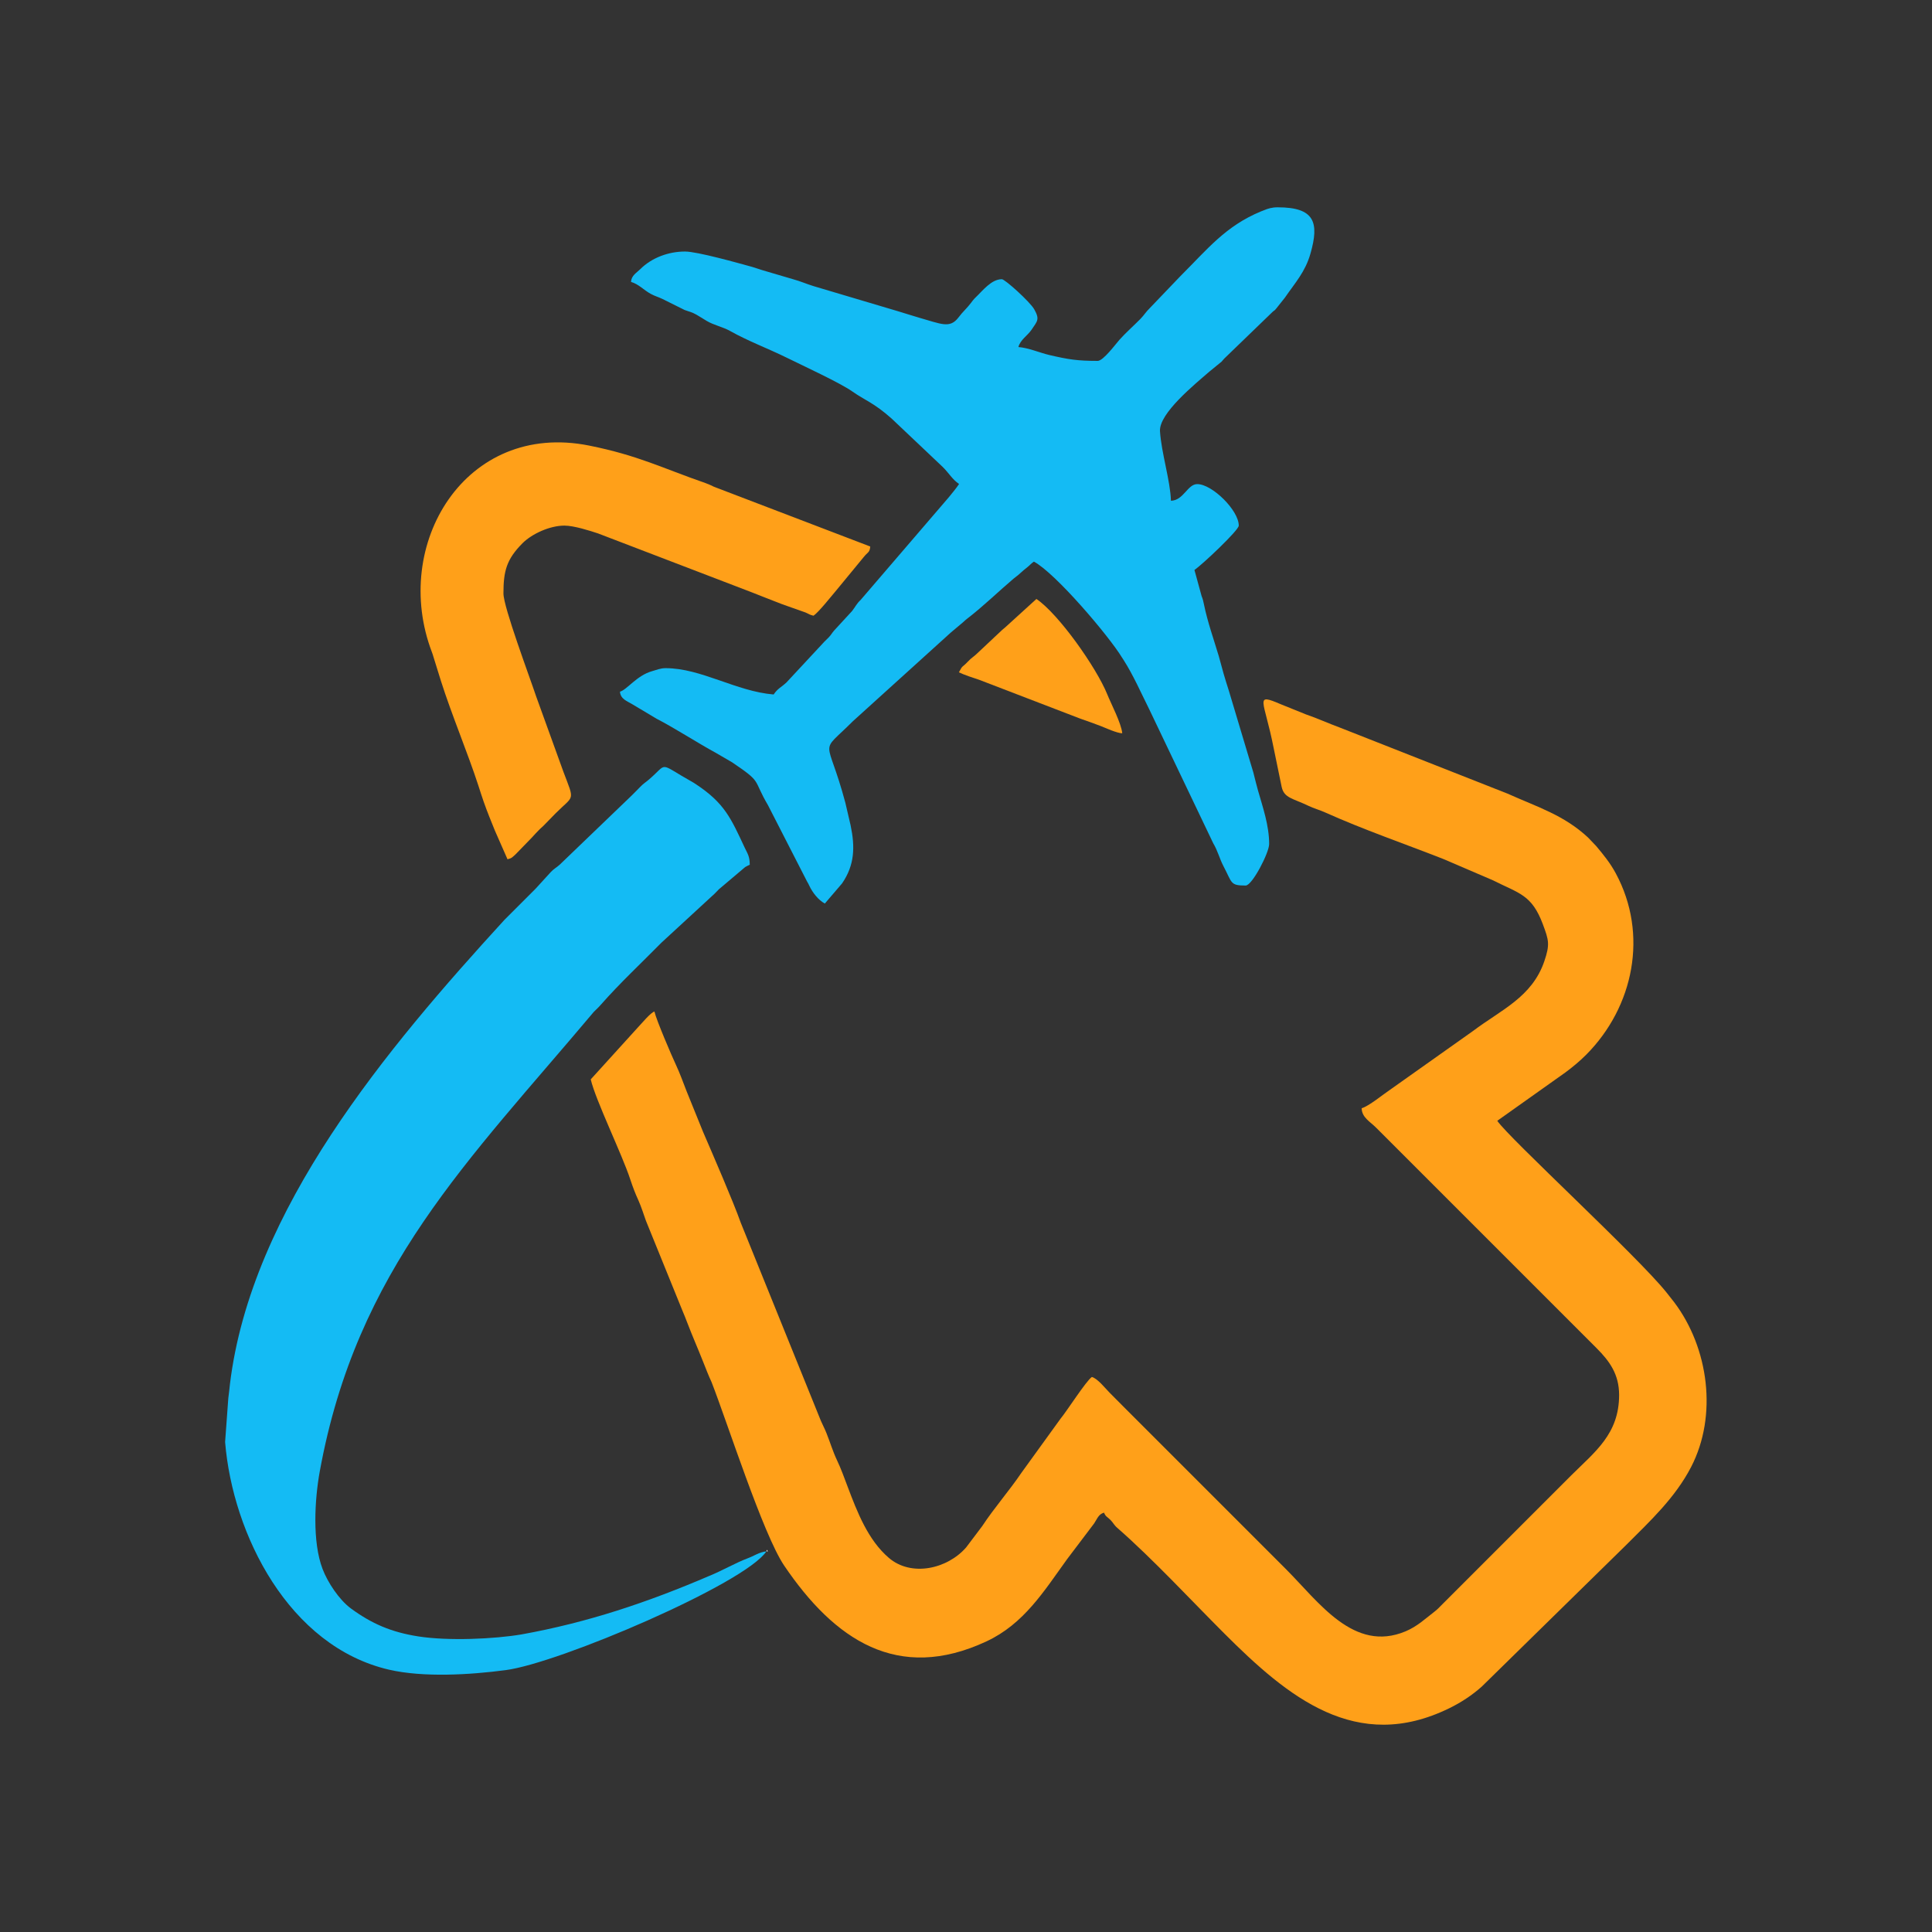
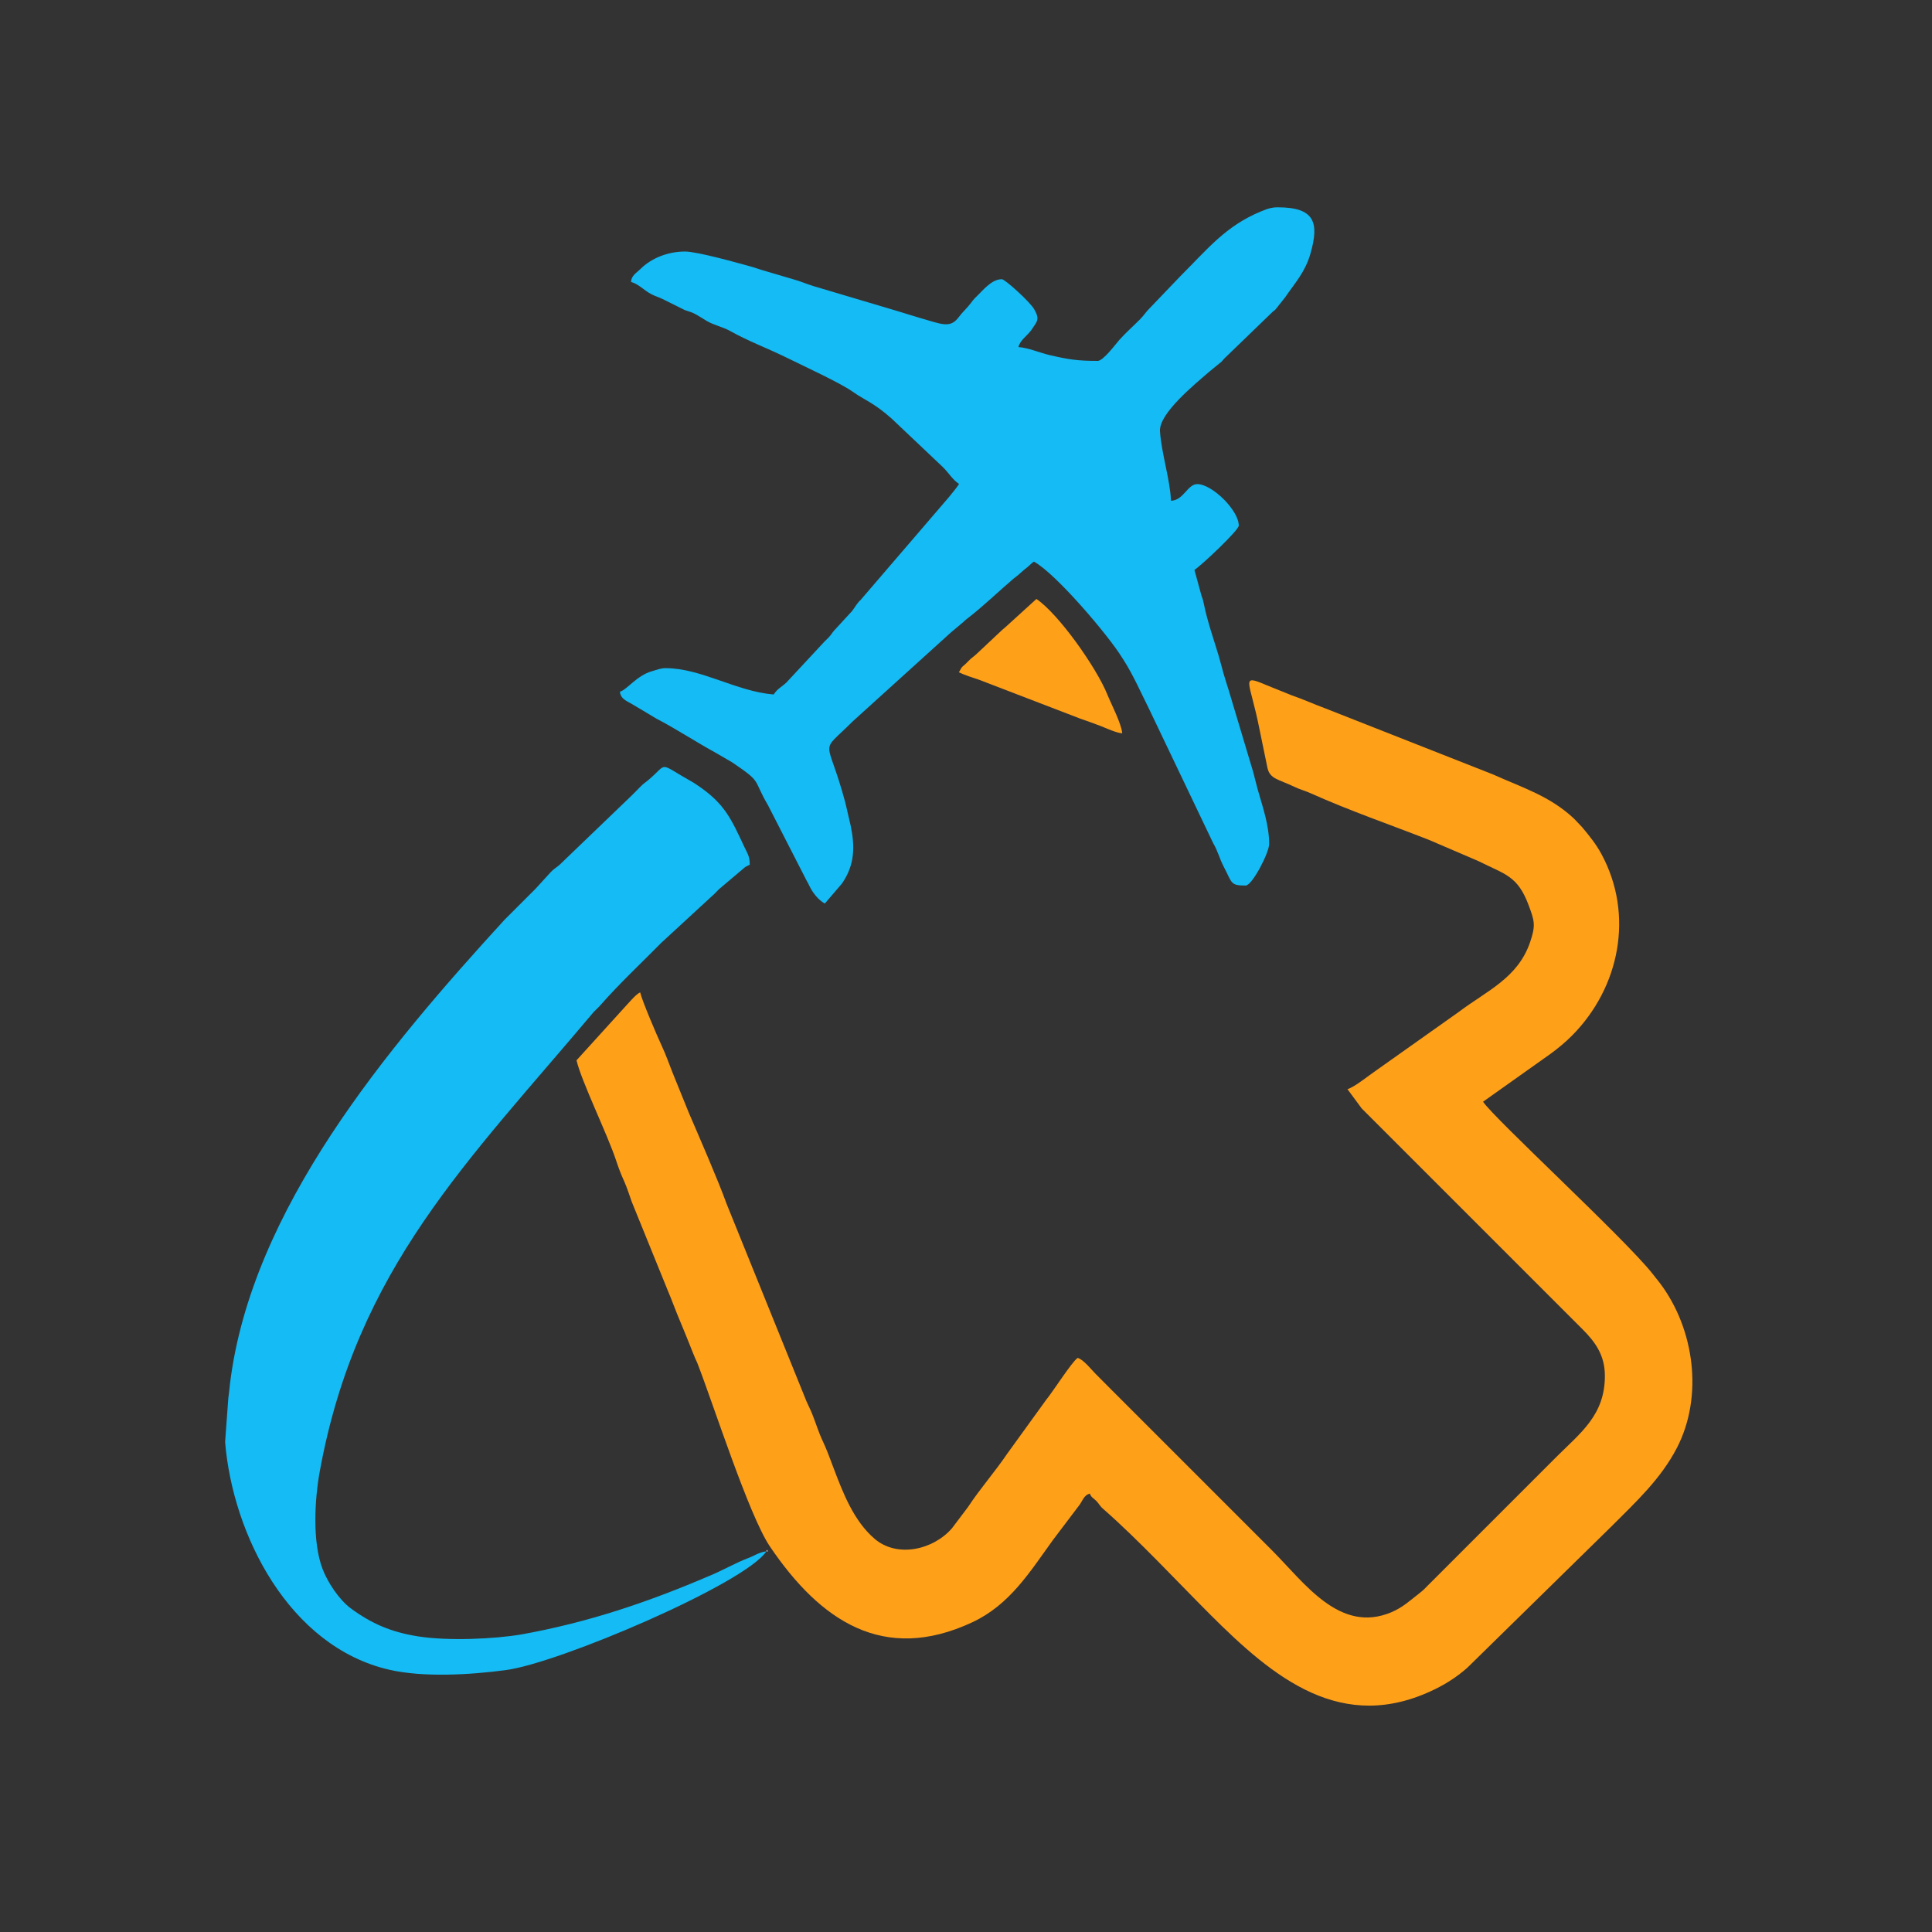
<svg xmlns="http://www.w3.org/2000/svg" xml:space="preserve" width="26.866mm" height="26.866mm" version="1.1" style="shape-rendering:geometricPrecision; text-rendering:geometricPrecision; image-rendering:optimizeQuality; fill-rule:evenodd; clip-rule:evenodd" viewBox="0 0 199.63 199.63">
  <rect x="0" y="0" width="199.63" height="199.63" fill="#333333" stroke="none" />
  <defs>
    <style type="text/css">
   
    .fil3 {fill:none}
    .fil1 {fill:#14BBF4}
    .fil0 {fill:#FFA019}
    .fil2 {fill:white}
   
  </style>
  </defs>
  <g id="Слой_x0020_1">
    <g id="_1836626359776">
-       <path class="fil0" d="M140.7 114.53c0.02,0.93 0.87,1.37 1.47,1.97l22.81 22.81c1.34,1.34 2.32,2.7 2.32,4.83 0,4.04 -2.5,5.87 -4.97,8.33l-13.3 13.3c-0.3,0.3 -0.46,0.49 -0.81,0.76 -1,0.77 -1.76,1.51 -2.98,2.03 -5.35,2.25 -8.96,-3.02 -12.37,-6.43 -2.25,-2.25 -4.4,-4.4 -6.65,-6.65l-9.94 -9.94c-0.58,-0.58 -1.06,-1.06 -1.64,-1.65 -0.43,-0.43 -1.22,-1.45 -1.82,-1.61 -0.59,0.4 -2.57,3.51 -3.25,4.33l-4.02 5.56c-1.28,1.89 -2.81,3.62 -4.06,5.52l-1.66 2.2c-1.95,2.24 -5.67,3.07 -7.99,1.08 -2.15,-1.84 -3.26,-4.72 -4.25,-7.34 -0.34,-0.9 -0.71,-1.93 -1.11,-2.76 -0.43,-0.91 -0.69,-1.8 -1.08,-2.78 -0.21,-0.53 -0.36,-0.77 -0.58,-1.28l-8.28 -20.47c-0.79,-2.23 -2.88,-7.03 -3.9,-9.4l-1.69 -4.17c-0.38,-0.96 -0.67,-1.81 -1.11,-2.75 -0.46,-0.98 -2.01,-4.6 -2.22,-5.5 -0.4,0.11 -1.31,1.23 -1.68,1.61l-4.9 5.4c0.51,2.18 3.23,7.72 4.09,10.35 0.27,0.81 0.5,1.42 0.84,2.16 0.29,0.65 0.55,1.47 0.77,2.09l3.8 9.36c0.18,0.41 0.29,0.71 0.45,1.12 0.58,1.52 1.1,2.67 1.69,4.17 0.3,0.74 0.51,1.32 0.84,2.02 1.64,4.2 5.32,15.73 7.5,18.96 5.2,7.68 11.74,12.12 20.91,7.84 3.88,-1.81 5.94,-5.19 8.35,-8.52l2.77 -3.66c0.33,-0.49 0.45,-0.96 1.03,-1.12 0.15,0.41 0.34,0.43 0.67,0.76 0.31,0.32 0.35,0.52 0.73,0.84 3.67,3.22 7.54,7.4 11.01,10.87 6.59,6.59 13.65,12.44 23.26,7.74 1.21,-0.59 2.35,-1.34 3.35,-2.23l14.88 -14.59c2.54,-2.54 5.1,-4.91 6.76,-8.11 2.75,-5.32 1.82,-12.28 -1.74,-17.01 -0.29,-0.38 -0.52,-0.67 -0.82,-1.04 -2.91,-3.65 -16.29,-15.96 -17.47,-17.72l7.03 -4.99c0.78,-0.58 1.47,-1.15 2.16,-1.84 4.92,-4.95 6.44,-12.45 3.06,-18.73 -0.58,-1.08 -1.27,-1.92 -2.03,-2.83l-0.84 -0.88c-2.51,-2.33 -5.17,-3.12 -8.33,-4.54l-17.34 -6.83c-1.2,-0.44 -2.22,-0.92 -3.5,-1.36l-2.55 -1.03c-2.83,-1.21 -1.75,-0.5 -0.77,4.49l0.83 4.03c0.25,1.17 1.14,1.18 2.76,1.96 0.58,0.28 1.14,0.42 1.74,0.69 3.99,1.79 8.13,3.21 12.21,4.81l5.1 2.19c2.74,1.38 4.03,1.48 5.18,4.55 0.61,1.64 0.75,2.07 0.15,3.83 -1.27,3.71 -4.48,5.02 -7.38,7.21l-8.54 6.05c-0.72,0.48 -2.22,1.72 -2.95,1.92z" />
+       <path class="fil0" d="M140.7 114.53l22.81 22.81c1.34,1.34 2.32,2.7 2.32,4.83 0,4.04 -2.5,5.87 -4.97,8.33l-13.3 13.3c-0.3,0.3 -0.46,0.49 -0.81,0.76 -1,0.77 -1.76,1.51 -2.98,2.03 -5.35,2.25 -8.96,-3.02 -12.37,-6.43 -2.25,-2.25 -4.4,-4.4 -6.65,-6.65l-9.94 -9.94c-0.58,-0.58 -1.06,-1.06 -1.64,-1.65 -0.43,-0.43 -1.22,-1.45 -1.82,-1.61 -0.59,0.4 -2.57,3.51 -3.25,4.33l-4.02 5.56c-1.28,1.89 -2.81,3.62 -4.06,5.52l-1.66 2.2c-1.95,2.24 -5.67,3.07 -7.99,1.08 -2.15,-1.84 -3.26,-4.72 -4.25,-7.34 -0.34,-0.9 -0.71,-1.93 -1.11,-2.76 -0.43,-0.91 -0.69,-1.8 -1.08,-2.78 -0.21,-0.53 -0.36,-0.77 -0.58,-1.28l-8.28 -20.47c-0.79,-2.23 -2.88,-7.03 -3.9,-9.4l-1.69 -4.17c-0.38,-0.96 -0.67,-1.81 -1.11,-2.75 -0.46,-0.98 -2.01,-4.6 -2.22,-5.5 -0.4,0.11 -1.31,1.23 -1.68,1.61l-4.9 5.4c0.51,2.18 3.23,7.72 4.09,10.35 0.27,0.81 0.5,1.42 0.84,2.16 0.29,0.65 0.55,1.47 0.77,2.09l3.8 9.36c0.18,0.41 0.29,0.71 0.45,1.12 0.58,1.52 1.1,2.67 1.69,4.17 0.3,0.74 0.51,1.32 0.84,2.02 1.64,4.2 5.32,15.73 7.5,18.96 5.2,7.68 11.74,12.12 20.91,7.84 3.88,-1.81 5.94,-5.19 8.35,-8.52l2.77 -3.66c0.33,-0.49 0.45,-0.96 1.03,-1.12 0.15,0.41 0.34,0.43 0.67,0.76 0.31,0.32 0.35,0.52 0.73,0.84 3.67,3.22 7.54,7.4 11.01,10.87 6.59,6.59 13.65,12.44 23.26,7.74 1.21,-0.59 2.35,-1.34 3.35,-2.23l14.88 -14.59c2.54,-2.54 5.1,-4.91 6.76,-8.11 2.75,-5.32 1.82,-12.28 -1.74,-17.01 -0.29,-0.38 -0.52,-0.67 -0.82,-1.04 -2.91,-3.65 -16.29,-15.96 -17.47,-17.72l7.03 -4.99c0.78,-0.58 1.47,-1.15 2.16,-1.84 4.92,-4.95 6.44,-12.45 3.06,-18.73 -0.58,-1.08 -1.27,-1.92 -2.03,-2.83l-0.84 -0.88c-2.51,-2.33 -5.17,-3.12 -8.33,-4.54l-17.34 -6.83c-1.2,-0.44 -2.22,-0.92 -3.5,-1.36l-2.55 -1.03c-2.83,-1.21 -1.75,-0.5 -0.77,4.49l0.83 4.03c0.25,1.17 1.14,1.18 2.76,1.96 0.58,0.28 1.14,0.42 1.74,0.69 3.99,1.79 8.13,3.21 12.21,4.81l5.1 2.19c2.74,1.38 4.03,1.48 5.18,4.55 0.61,1.64 0.75,2.07 0.15,3.83 -1.27,3.71 -4.48,5.02 -7.38,7.21l-8.54 6.05c-0.72,0.48 -2.22,1.72 -2.95,1.92z" />
      <path class="fil1" d="M113.38 37.29c-2.02,0 -2.96,-0.14 -4.97,-0.61 -0.97,-0.23 -2.14,-0.74 -3.18,-0.82 0.2,-0.76 0.94,-1.17 1.36,-1.79 0.6,-0.9 0.87,-1.06 0.27,-2.12 -0.45,-0.78 -3.02,-3.1 -3.34,-3.1 -1.09,0 -1.99,1.2 -2.7,1.87l-0.14 0.14c-0.07,0.07 -0.25,0.3 -0.32,0.4 -0.48,0.64 -0.84,0.9 -1.32,1.54 -0.89,1.18 -1.79,0.67 -4.06,0.03 -0.7,-0.2 -1.48,-0.46 -2.19,-0.67l-8.71 -2.59c-0.73,-0.22 -1.36,-0.51 -2.14,-0.72l-3.19 -0.94c-0.22,-0.06 -0.67,-0.23 -0.99,-0.32 -1.49,-0.41 -5.7,-1.6 -6.98,-1.6 -1.7,0 -3.44,0.64 -4.62,1.82 -0.4,0.4 -0.91,0.64 -0.96,1.32 0.77,0.21 1.34,0.86 2.05,1.24 0.45,0.24 0.73,0.3 1.2,0.52l2.29 1.14c0.56,0.21 0.7,0.19 1.23,0.49 0.4,0.23 0.68,0.42 1.07,0.65 0.73,0.43 1.65,0.61 2.4,1.03 1.91,1.07 3.88,1.79 5.83,2.75 1.78,0.88 5.5,2.59 6.8,3.5 1.3,0.92 2.19,1.14 4.06,2.8l5.29 5.01c0.62,0.61 1,1.3 1.68,1.75 -0.31,0.47 -0.68,0.89 -1.06,1.37l-9.12 10.62c-0.39,0.35 -0.55,0.72 -0.87,1.13l-1.85 2.01c-0.27,0.31 -0.28,0.41 -0.57,0.72 -0.23,0.25 -0.41,0.38 -0.64,0.65l-3.72 4c-0.54,0.51 -0.9,0.61 -1.33,1.25 -3.88,-0.32 -7.49,-2.72 -11.16,-2.72 -0.55,0 -0.89,0.17 -1.4,0.31 -1.58,0.44 -2.59,1.92 -3.32,2.12 0.06,0.76 0.71,0.96 1.28,1.3l2.51 1.5c1.73,0.88 4.31,2.54 6.08,3.5l1.72 1c3.18,2.15 2.08,1.67 3.71,4.44l4.02 7.85c0.13,0.23 0.14,0.23 0.25,0.47 0.32,0.68 0.92,1.47 1.6,1.83l1.78 -2.08c1.31,-1.91 1.35,-3.78 0.88,-6.01l-0.54 -2.32c-1.89,-7.09 -2.8,-4.85 0.78,-8.43l10.06 -9.11c0.02,-0.02 0.05,-0.05 0.08,-0.07l1.01 -0.85c0.28,-0.22 0.4,-0.37 0.69,-0.59 1.65,-1.27 3.17,-2.76 4.76,-4.11 0.31,-0.26 0.39,-0.28 0.71,-0.58 0.32,-0.3 0.38,-0.33 0.7,-0.59 0.3,-0.24 0.38,-0.38 0.69,-0.59 2.22,1.18 7.73,7.65 9.11,9.92 0.11,0.17 0.03,0.04 0.17,0.26 0.99,1.55 1.8,3.4 2.64,5.08l6.61 13.84c0.47,0.78 0.65,1.59 1.06,2.37 0.92,1.75 0.68,2 2.29,2 0.68,0 2.43,-3.39 2.43,-4.29 0,-1.93 -0.66,-3.8 -1.16,-5.56 -0.16,-0.57 -0.3,-1.15 -0.47,-1.82l-2.54 -8.48c-0.18,-0.53 -0.38,-1.23 -0.54,-1.75l-0.49 -1.79c-0.52,-1.74 -1.16,-3.53 -1.53,-5.33 -0.07,-0.35 -0.12,-0.57 -0.25,-0.89l-0.74 -2.7c0.78,-0.52 4.58,-4.1 4.58,-4.58 0,-1.58 -2.75,-4.29 -4.29,-4.29 -1.01,0 -1.41,1.69 -2.72,1.72 -0.05,-2.02 -0.99,-4.95 -1.13,-7.18 -0.12,-1.84 3.57,-4.83 5.1,-6.16l1.26 -1.03c0.02,-0.02 0.05,-0.05 0.07,-0.08 0,-0 0.18,-0.21 0.2,-0.23l5.02 -4.85c0.23,-0.2 0.14,-0.06 0.37,-0.34l0.89 -1.12c1.05,-1.53 2.09,-2.64 2.63,-4.52 0.94,-3.26 0.44,-4.81 -3.38,-4.81 -0.6,0 -1,0.13 -1.41,0.3 -0.03,0.01 -0.07,0.03 -0.1,0.04 -0.04,0.02 -0.16,0.06 -0.21,0.08 -3.67,1.52 -5.51,3.88 -8.33,6.69l-3.15 3.29c-0.44,0.43 -0.58,0.72 -1,1.15 -0.71,0.72 -1.49,1.4 -2.15,2.14 -0.4,0.45 -1.67,2.18 -2.25,2.18z" />
      <path class="fil1" d="M79.2 160.3c-0.72,0.06 -1.32,0.49 -1.98,0.73 -1.2,0.45 -2.61,1.27 -3.92,1.8 -6.36,2.73 -12.57,4.82 -19.41,6.05 -2.82,0.48 -7.55,0.69 -10.65,0.21 -2.82,-0.44 -4.84,-1.32 -6.98,-2.89 -1.22,-0.9 -2.4,-2.69 -2.93,-4.08 -1.07,-2.8 -0.82,-7.16 -0.29,-10.08 3.82,-20.95 15.3,-32.01 28.32,-47.49 0.26,-0.26 0.48,-0.45 0.71,-0.72 1.97,-2.24 4.19,-4.31 6.29,-6.44l5.21 -4.8c0.29,-0.24 0.45,-0.45 0.72,-0.71l2.71 -2.29c0.18,-0.11 0.31,-0.16 0.47,-0.24 0,-0.88 -0.23,-1.14 -0.52,-1.76 -1.42,-3.03 -2.07,-4.59 -5.03,-6.55l-0.26 -0.17c-0.03,-0.02 -0.06,-0.04 -0.09,-0.05 -3.71,-2.08 -2.44,-2.02 -4.58,-0.22 -0.37,0.31 -0.49,0.35 -0.85,0.72 -0.32,0.32 -0.53,0.55 -0.85,0.86l-7.44 7.15c-0.37,0.34 -0.58,0.4 -0.94,0.78l-1.57 1.72c-1.11,1.11 -2.11,2.11 -3.22,3.22 -12.1,13.23 -26.16,29.9 -28.36,47.96 -0.03,0.26 -0.12,1.17 -0.17,1.47l-0.33 4.52c0.78,9.56 6.59,21.14 16.96,23.53 3.53,0.81 8.34,0.53 12.03,0.04 5.53,-0.72 24.7,-8.92 26.93,-12.26z" />
-       <path class="fil0" d="M52.46 88.78c0.45,-0.12 0.4,-0.14 0.8,-0.49l1.69 -1.74c0.33,-0.35 0.5,-0.56 0.83,-0.88 0.16,-0.15 0.22,-0.2 0.37,-0.34l1.27 -1.3c1.93,-1.93 1.97,-1.16 0.79,-4.3l-2.81 -7.77c-0.68,-2.04 -3.38,-9.23 -3.38,-10.64 0,-2.32 0.32,-3.53 1.97,-5.19 0.98,-0.98 2.83,-1.82 4.33,-1.82 0.98,0 2.64,0.53 3.48,0.81l15.82 6.06c1.07,0.43 2.07,0.81 3.19,1.25l2.43 0.86c0.39,0.17 0.39,0.23 0.82,0.33 0.52,-0.35 1.86,-2.04 2.37,-2.64l2.84 -3.45c0.38,-0.48 0.6,-0.42 0.65,-1.06l-16.14 -6.17c-0.29,-0.15 -0.62,-0.29 -0.9,-0.39 -4.52,-1.57 -6.93,-2.85 -12.01,-3.87 -12.79,-2.56 -20.5,10.24 -16.23,21.38 0.06,0.15 0.09,0.26 0.14,0.43l0.78 2.51c1.11,3.5 2.78,7.46 3.88,10.85 0.17,0.53 0.33,1.03 0.53,1.61 0.38,1.09 0.77,2.02 1.16,2.99l1.31 2.98z" />
      <path class="fil0" d="M99.08 69.47c0.54,0.26 1.44,0.56 2.09,0.77l10.44 4.01c0.74,0.26 1.37,0.48 2.1,0.76 0.58,0.23 1.69,0.74 2.25,0.76 -0.09,-1.03 -1.18,-3.1 -1.55,-4.03 -1.13,-2.79 -5.06,-8.34 -7.32,-9.85l-3.22 2.93c-0.18,0.15 -0.14,0.11 -0.31,0.26l-2.51 2.36c-0.42,0.42 -0.64,0.49 -1.06,0.94 -0.6,0.64 -0.48,0.28 -0.91,1.09z" />
      <polygon class="fil2" points="79.2,160.3 79.34,160.3 79.23,160.13 " />
    </g>
    <rect class="fil3" width="199.63" height="199.63" rx="16.78" ry="16.78" />
  </g>
</svg>